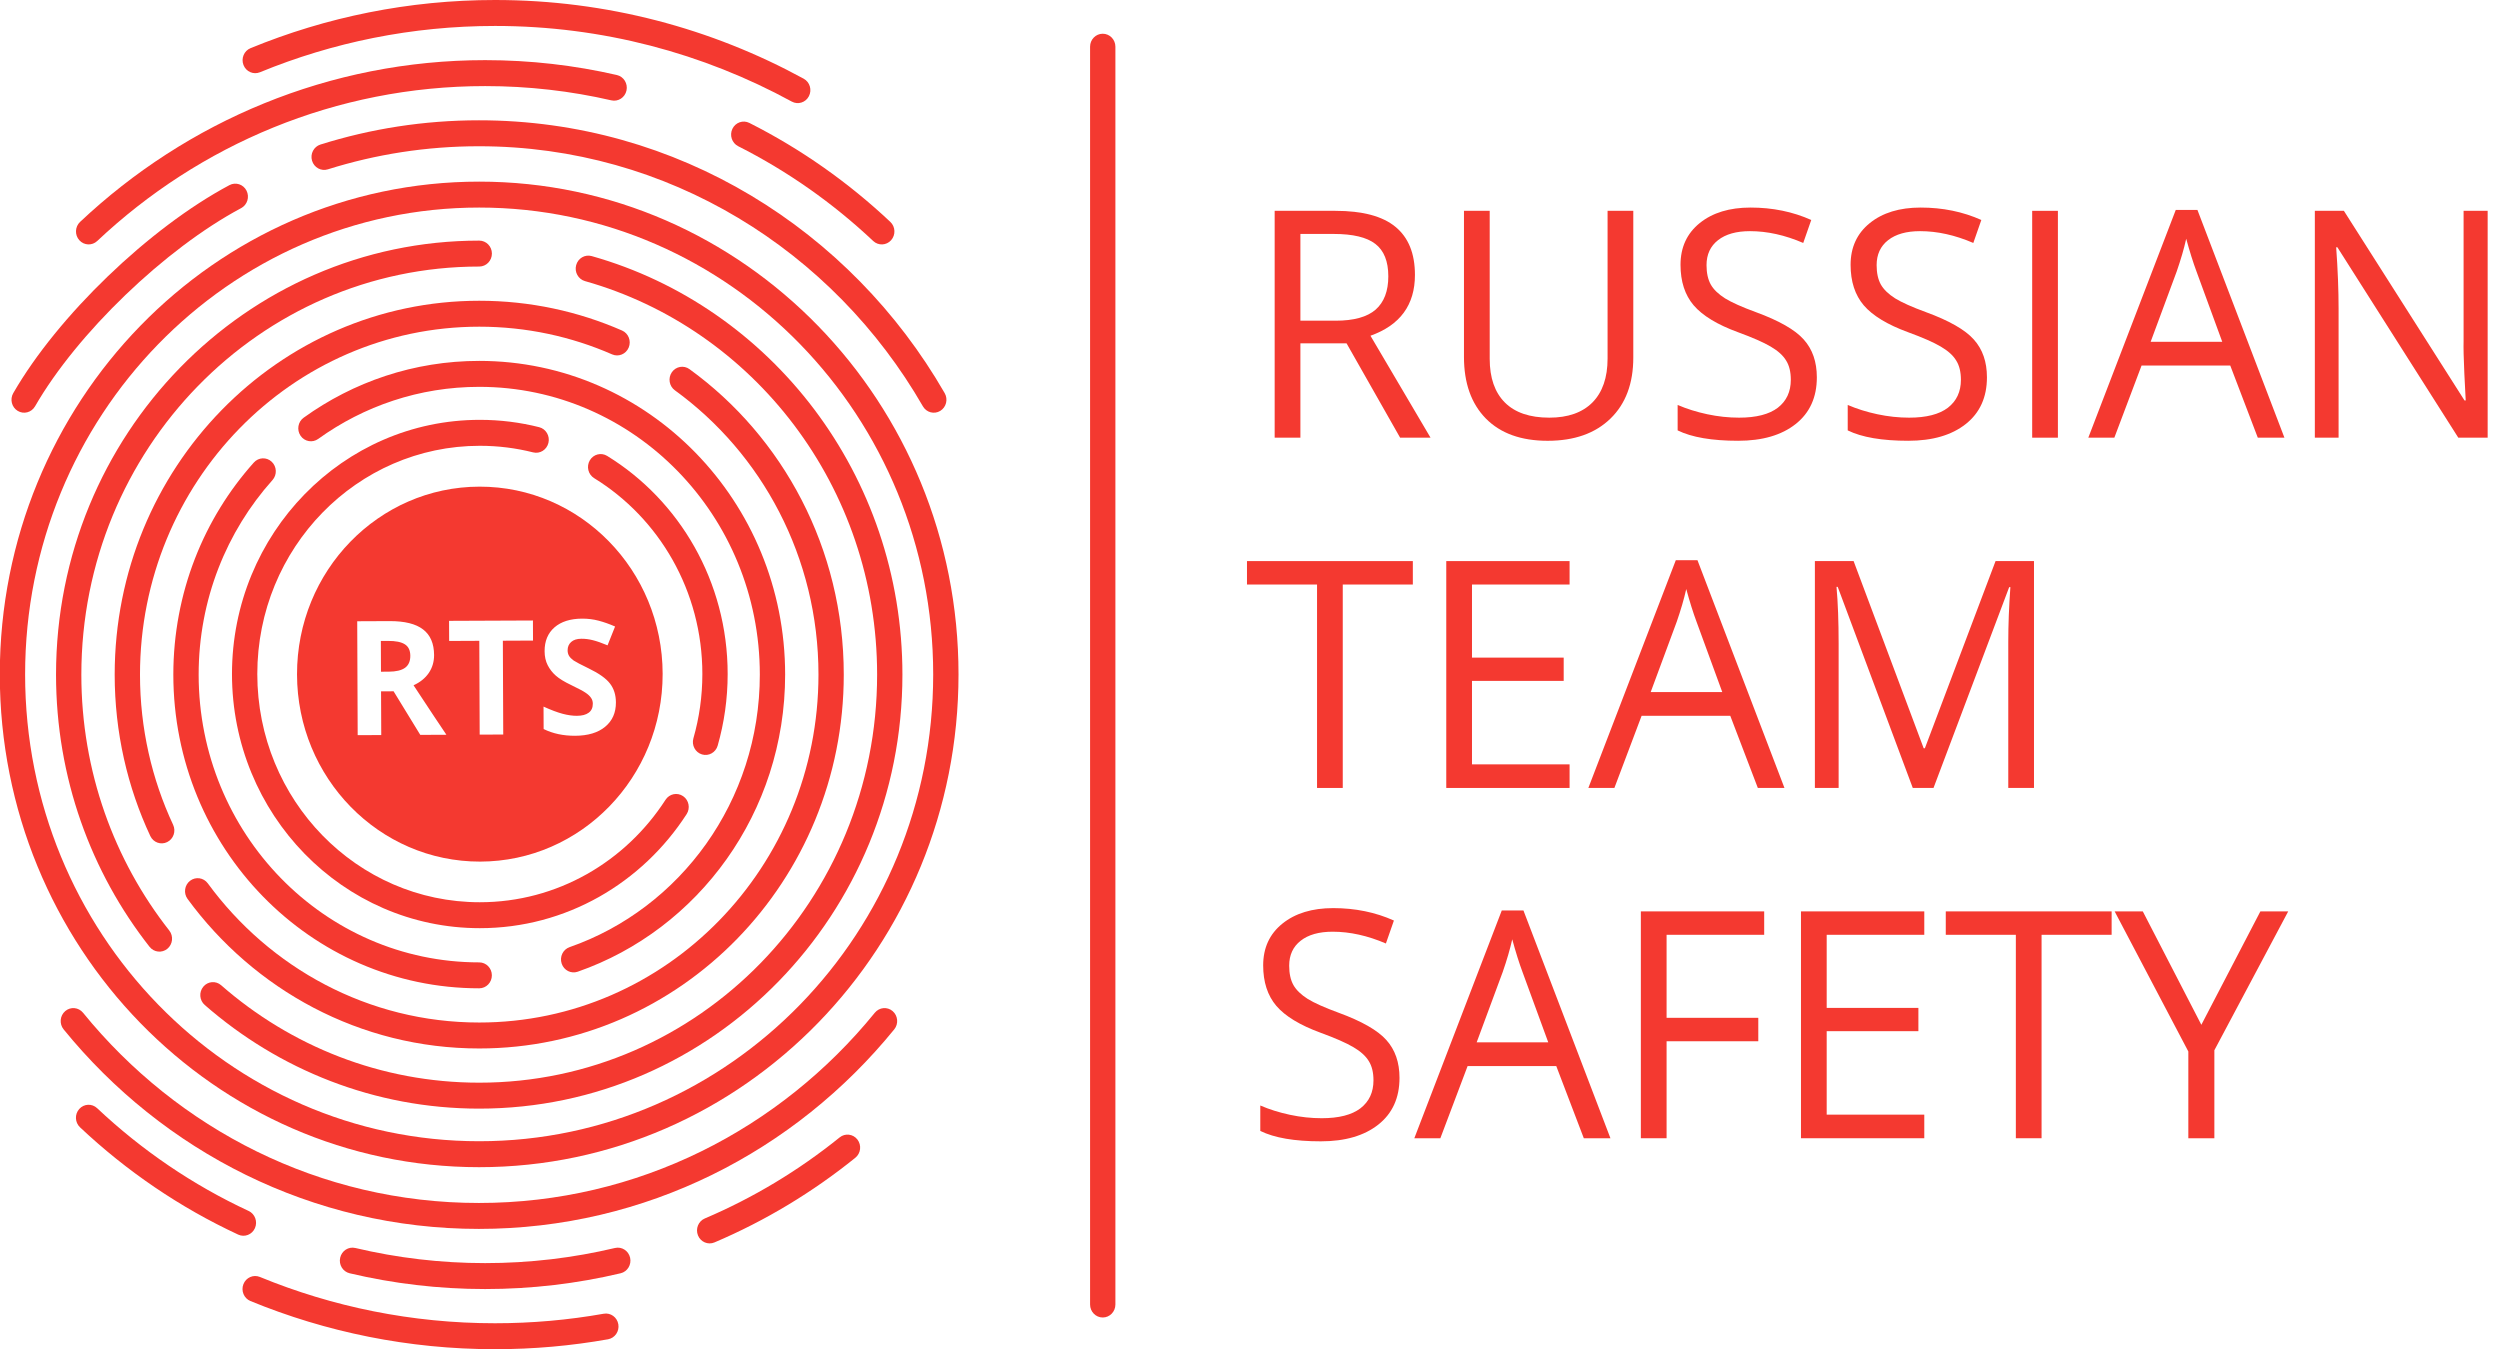
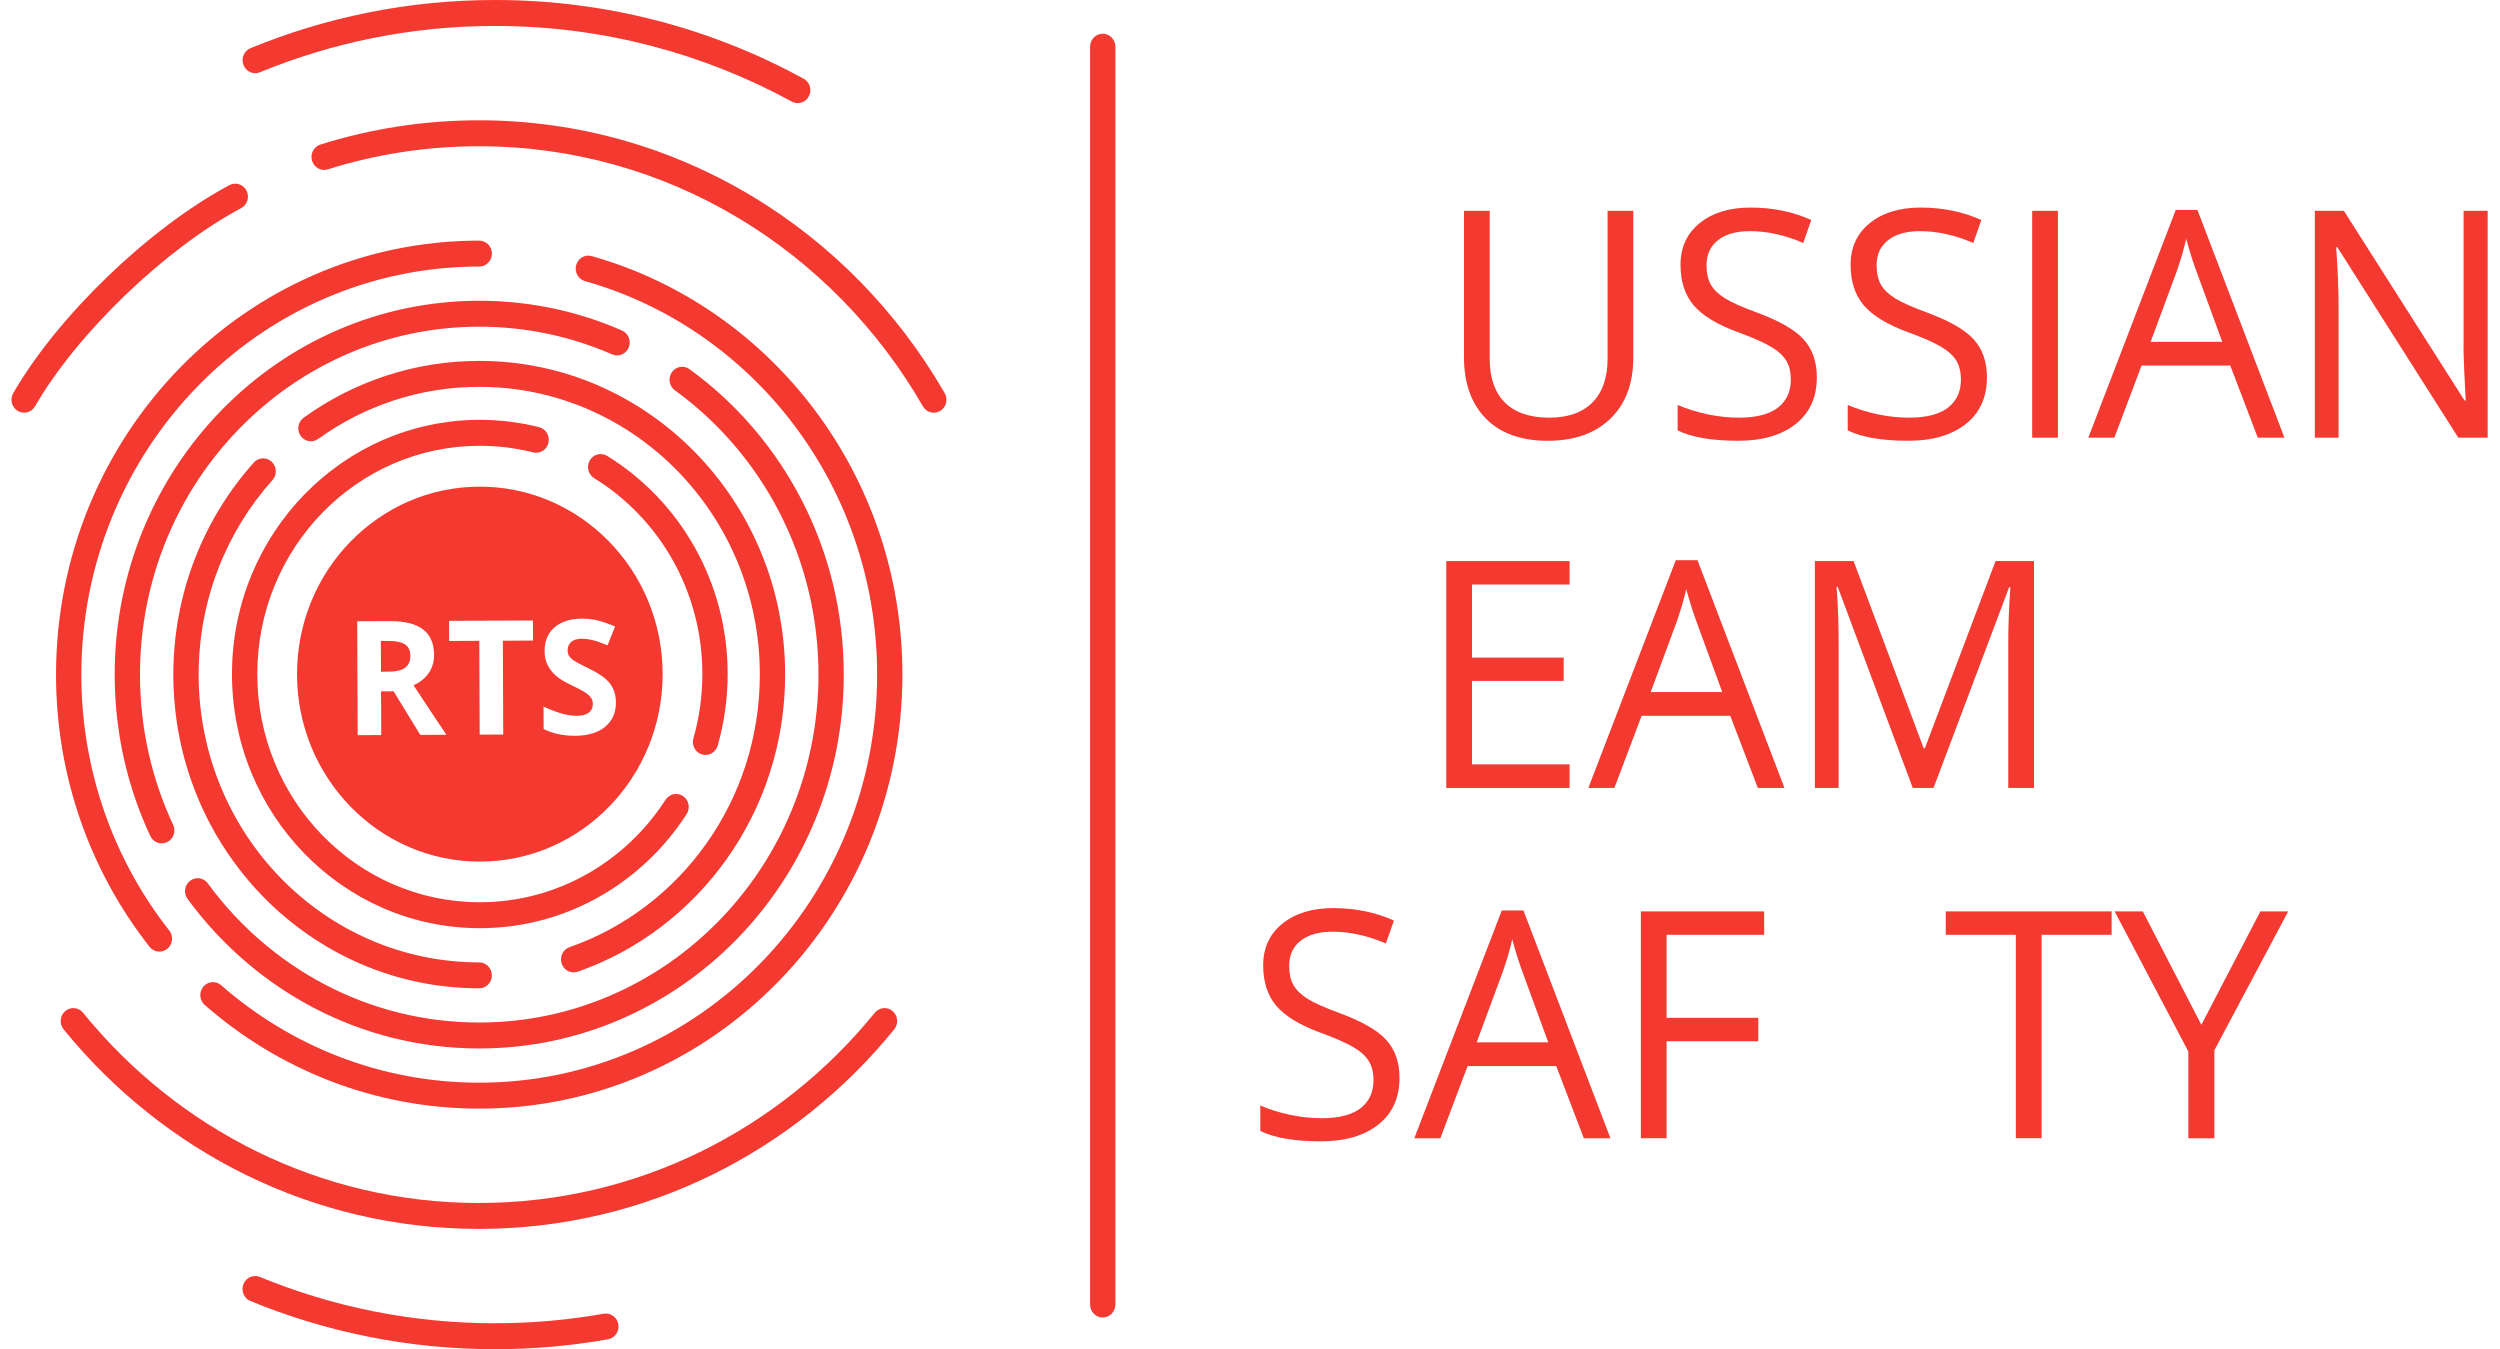
<svg xmlns="http://www.w3.org/2000/svg" width="126" height="68" viewBox="0 0 126 68" fill="none">
  <g clip-path="url(#clip0_157_40344)">
    <path fill-rule="evenodd" clip-rule="evenodd" d="M11.692 33.97C11.693 26.896 17.285 21.16 24.184 21.16C25.214 21.16 26.215 21.288 27.174 21.53C27.516 21.616 27.725 21.97 27.641 22.321C27.557 22.671 27.212 22.886 26.87 22.8C26.01 22.583 25.11 22.468 24.184 22.468C17.99 22.468 12.968 27.618 12.968 33.97C12.967 40.323 17.988 45.473 24.182 45.473C28.092 45.473 31.534 43.422 33.543 40.309C33.737 40.008 34.133 39.925 34.427 40.125C34.72 40.324 34.801 40.73 34.607 41.031C32.372 44.494 28.538 46.78 24.182 46.78C17.284 46.78 11.692 41.045 11.692 33.97ZM29.726 23.202C29.907 22.893 30.299 22.792 30.601 22.978C34.238 25.216 36.674 29.301 36.674 33.97L36.036 33.97L36.674 33.97C36.674 35.223 36.498 36.434 36.171 37.58C36.072 37.926 35.717 38.125 35.38 38.023C35.042 37.922 34.848 37.558 34.947 37.212C35.241 36.185 35.399 35.097 35.399 33.97C35.399 29.779 33.214 26.111 29.945 24.099C29.643 23.913 29.545 23.512 29.726 23.202Z" fill="#F43930" />
    <path fill-rule="evenodd" clip-rule="evenodd" d="M24.154 19.497C21.133 19.497 18.335 20.468 16.037 22.122C15.749 22.329 15.351 22.258 15.149 21.963C14.947 21.667 15.016 21.259 15.304 21.052C17.809 19.248 20.862 18.189 24.154 18.189C32.669 18.189 39.571 25.268 39.571 34C39.57 40.952 35.195 46.855 29.117 48.974C28.783 49.09 28.421 48.907 28.308 48.565C28.194 48.223 28.373 47.852 28.706 47.736C34.283 45.791 38.295 40.375 38.295 34C38.296 25.99 31.965 19.497 24.154 19.497ZM13.694 23.272C13.954 23.516 13.971 23.93 13.733 24.196C11.422 26.778 10.012 30.219 10.012 34C10.011 42.01 16.342 48.504 24.152 48.504C24.505 48.504 24.79 48.796 24.79 49.157C24.79 49.519 24.505 49.811 24.152 49.811C15.638 49.811 8.736 42.732 8.736 34C8.737 29.879 10.275 26.125 12.793 23.312C13.031 23.046 13.435 23.028 13.694 23.272Z" fill="#F43930" />
    <path fill-rule="evenodd" clip-rule="evenodd" d="M24.155 16.465C14.712 16.465 7.056 24.316 7.056 34C7.055 36.712 7.655 39.279 8.725 41.569C8.878 41.895 8.743 42.285 8.426 42.441C8.108 42.598 7.727 42.46 7.575 42.135C6.424 39.671 5.78 36.912 5.78 34C5.781 23.594 14.007 15.158 24.155 15.158C26.707 15.158 29.14 15.692 31.351 16.658C31.675 16.8 31.825 17.184 31.687 17.516C31.549 17.848 31.175 18.003 30.851 17.861C28.795 16.963 26.532 16.465 24.155 16.465ZM33.861 18.761C34.065 18.466 34.462 18.396 34.75 18.605C39.454 22.016 42.527 27.64 42.526 34C42.526 44.407 34.299 52.843 24.152 52.843C18.141 52.843 12.804 49.882 9.453 45.306C9.242 45.018 9.298 44.608 9.58 44.391C9.862 44.174 10.261 44.232 10.473 44.521C13.593 48.782 18.559 51.535 24.152 51.535C33.595 51.535 41.25 43.685 41.251 34C41.251 28.082 38.394 22.849 34.014 19.672C33.726 19.464 33.658 19.056 33.861 18.761Z" fill="#F43930" />
    <path fill-rule="evenodd" clip-rule="evenodd" d="M2.824 34.001C2.825 21.92 12.375 12.127 24.154 12.127C24.507 12.127 24.792 12.419 24.792 12.78C24.792 13.141 24.507 13.434 24.154 13.434C13.079 13.434 4.1 22.642 4.1 34.001C4.099 38.885 5.759 43.371 8.531 46.898C8.752 47.18 8.709 47.591 8.435 47.818C8.161 48.044 7.759 48 7.538 47.719C4.589 43.967 2.824 39.194 2.824 34.001ZM29.038 13.364C29.131 13.016 29.482 12.811 29.822 12.907C38.85 15.453 45.483 23.931 45.482 34.001C45.481 46.081 35.931 55.875 24.152 55.875C18.874 55.875 14.042 53.908 10.319 50.651C10.05 50.416 10.019 50.004 10.247 49.729C10.476 49.454 10.878 49.421 11.146 49.656C14.648 52.719 19.189 54.567 24.152 54.567C35.227 54.567 44.206 45.359 44.207 34.001C44.207 24.535 37.972 16.562 29.483 14.168C29.144 14.072 28.944 13.712 29.038 13.364Z" fill="#F43930" />
-     <path fill-rule="evenodd" clip-rule="evenodd" d="M24.151 10.461C11.516 10.461 1.266 20.992 1.266 33.99C1.265 46.987 11.512 57.518 24.148 57.518C36.783 57.518 47.032 46.987 47.033 33.99C47.034 20.992 36.786 10.461 24.151 10.461ZM-0.01 33.99C-0.009 20.273 10.808 9.154 24.151 9.154C37.494 9.154 48.31 20.273 48.309 33.99C48.308 47.706 37.491 58.826 24.148 58.826C10.805 58.826 -0.011 47.706 -0.01 33.99Z" fill="#F43930" />
    <path fill-rule="evenodd" clip-rule="evenodd" d="M24.953 1.308C20.764 1.308 16.764 2.136 13.101 3.642C12.774 3.776 12.403 3.613 12.272 3.278C12.141 2.943 12.299 2.562 12.626 2.428C16.438 0.862 20.598 0 24.953 0C30.572 0 35.867 1.434 40.505 3.966C40.816 4.135 40.934 4.531 40.768 4.85C40.603 5.169 40.217 5.29 39.906 5.12C35.447 2.687 30.358 1.308 24.953 1.308ZM12.268 64.722C12.399 64.387 12.77 64.224 13.097 64.358C16.76 65.864 20.759 66.692 24.949 66.692C26.817 66.692 28.648 66.528 30.427 66.212C30.774 66.15 31.104 66.388 31.164 66.744C31.224 67.1 30.991 67.438 30.645 67.5C28.794 67.829 26.891 68 24.949 68C20.594 68 16.433 67.138 12.622 65.572C12.295 65.438 12.137 65.057 12.268 64.722Z" fill="#F43930" />
    <path fill-rule="evenodd" clip-rule="evenodd" d="M16.15 7.285C18.678 6.49 21.361 6.063 24.141 6.063C34.137 6.063 42.874 11.585 47.612 19.814C47.791 20.125 47.691 20.526 47.387 20.71C47.084 20.893 46.693 20.79 46.514 20.479C41.996 12.632 33.667 7.371 24.141 7.371C21.489 7.371 18.932 7.778 16.524 8.535C16.187 8.641 15.831 8.447 15.727 8.101C15.624 7.756 15.814 7.39 16.15 7.285ZM12.425 9.609C12.587 9.929 12.465 10.324 12.153 10.49C8.314 12.538 3.882 16.805 1.766 20.479C1.587 20.79 1.196 20.893 0.893 20.709C0.589 20.526 0.489 20.125 0.668 19.814C2.91 15.921 7.521 11.486 11.565 9.33C11.877 9.164 12.262 9.288 12.425 9.609ZM3.288 50.959C3.558 50.728 3.96 50.766 4.186 51.043C8.949 56.903 16.118 60.63 24.137 60.63C32.156 60.63 39.326 56.903 44.09 51.043C44.316 50.766 44.718 50.728 44.988 50.959C45.259 51.191 45.295 51.603 45.07 51.88C40.073 58.025 32.55 61.937 24.137 61.937C15.724 61.937 8.202 58.025 3.206 51.88C2.981 51.603 3.017 51.191 3.288 50.959Z" fill="#F43930" />
-     <path fill-rule="evenodd" clip-rule="evenodd" d="M24.455 4.339C16.914 4.339 10.048 7.298 4.899 12.147C4.64 12.391 4.236 12.373 3.998 12.107C3.76 11.842 3.777 11.428 4.036 11.184C9.412 6.122 16.582 3.031 24.455 3.031C26.735 3.031 28.956 3.29 31.093 3.782C31.436 3.861 31.652 4.211 31.575 4.563C31.498 4.915 31.157 5.137 30.813 5.058C28.768 4.587 26.64 4.339 24.455 4.339ZM36.913 6.493C37.069 6.169 37.451 6.036 37.767 6.195C40.369 7.508 42.759 9.194 44.873 11.184C45.132 11.428 45.149 11.842 44.911 12.108C44.673 12.373 44.269 12.391 44.01 12.147C41.985 10.24 39.696 8.626 37.204 7.369C36.888 7.209 36.758 6.817 36.913 6.493ZM3.995 55.892C4.233 55.626 4.637 55.608 4.896 55.853C7.143 57.969 9.717 59.725 12.531 61.032C12.852 61.181 12.994 61.569 12.849 61.898C12.704 62.227 12.326 62.373 12.005 62.224C9.066 60.858 6.379 59.025 4.033 56.816C3.774 56.572 3.757 56.158 3.995 55.892ZM43.215 57.434C43.433 57.718 43.385 58.129 43.108 58.352C40.959 60.086 38.575 61.527 36.011 62.617C35.686 62.756 35.313 62.598 35.178 62.264C35.043 61.931 35.198 61.548 35.523 61.41C37.977 60.366 40.261 58.986 42.32 57.324C42.596 57.101 42.997 57.15 43.215 57.434ZM17.145 63.389C17.224 63.037 17.566 62.817 17.91 62.899C20.011 63.397 22.201 63.661 24.451 63.661C26.702 63.661 28.891 63.397 30.993 62.899C31.336 62.817 31.678 63.037 31.758 63.389C31.837 63.74 31.623 64.091 31.28 64.173C29.085 64.693 26.799 64.968 24.451 64.968C22.103 64.968 19.817 64.693 17.622 64.173C17.279 64.091 17.065 63.74 17.145 63.389Z" fill="#F43930" />
    <path fill-rule="evenodd" clip-rule="evenodd" d="M33.397 33.96C33.388 28.742 29.256 24.518 24.167 24.527C19.079 24.535 14.961 28.773 14.97 33.991C14.978 39.21 19.11 43.433 24.199 43.425C29.287 43.416 33.405 39.178 33.397 33.96ZM30.5 36.628C30.864 36.328 31.044 35.919 31.042 35.401C31.041 35.026 30.942 34.711 30.747 34.456C30.552 34.197 30.193 33.941 29.668 33.687C29.272 33.495 29.02 33.363 28.912 33.29C28.807 33.214 28.73 33.137 28.682 33.059C28.633 32.978 28.608 32.884 28.608 32.777C28.607 32.604 28.666 32.464 28.786 32.356C28.905 32.248 29.078 32.194 29.302 32.193C29.491 32.192 29.683 32.216 29.877 32.265C30.073 32.313 30.322 32.4 30.621 32.525L31 31.576C30.711 31.45 30.433 31.351 30.168 31.282C29.904 31.212 29.627 31.178 29.336 31.179C28.744 31.182 28.28 31.329 27.944 31.621C27.611 31.913 27.446 32.313 27.448 32.821C27.449 33.091 27.501 33.326 27.604 33.527C27.707 33.728 27.844 33.904 28.016 34.055C28.188 34.206 28.445 34.364 28.787 34.527C29.153 34.704 29.395 34.832 29.512 34.913C29.633 34.993 29.724 35.078 29.785 35.167C29.847 35.253 29.878 35.352 29.878 35.465C29.879 35.666 29.81 35.819 29.67 35.921C29.533 36.024 29.334 36.076 29.073 36.077C28.856 36.078 28.616 36.044 28.353 35.974C28.092 35.905 27.773 35.784 27.394 35.613L27.399 36.744C27.86 36.972 28.388 37.085 28.986 37.083C29.634 37.08 30.139 36.928 30.5 36.628ZM25.363 37.02L24.176 37.025L24.157 32.297L22.637 32.304L22.633 31.291L26.86 31.273L26.864 32.285L25.344 32.292L25.363 37.02ZM19.201 33.854L19.584 33.853C19.959 33.851 20.236 33.786 20.414 33.657C20.592 33.528 20.681 33.325 20.68 33.051C20.678 32.779 20.586 32.585 20.401 32.471C20.22 32.356 19.938 32.3 19.555 32.302L19.195 32.303L19.201 33.854ZM19.205 34.844L19.215 37.047L18.027 37.052L18.004 31.311L19.635 31.304C20.395 31.301 20.959 31.441 21.325 31.725C21.691 32.006 21.875 32.435 21.878 33.014C21.879 33.352 21.79 33.653 21.61 33.919C21.43 34.181 21.174 34.388 20.843 34.538C21.69 35.825 22.243 36.657 22.499 37.032L21.182 37.038L19.837 34.841L19.205 34.844Z" fill="#F43930" />
    <path fill-rule="evenodd" clip-rule="evenodd" d="M55.578 1.7C55.93 1.7 56.216 1.993 56.216 2.354V65.748C56.216 66.109 55.93 66.402 55.578 66.402C55.226 66.402 54.94 66.109 54.94 65.748V2.354C54.94 1.993 55.226 1.7 55.578 1.7Z" fill="#F43930" />
-     <path d="M65.54 17.304V22.059H64.243V10.626H67.302C68.669 10.626 69.678 10.894 70.329 11.431C70.985 11.968 71.313 12.776 71.313 13.856C71.313 15.367 70.566 16.389 69.071 16.921L72.099 22.059H70.566L67.866 17.304H65.54ZM65.54 16.163H67.317C68.232 16.163 68.903 15.977 69.33 15.607C69.757 15.232 69.971 14.671 69.971 13.926C69.971 13.17 69.752 12.625 69.315 12.291C68.883 11.958 68.186 11.791 67.225 11.791H65.54V16.163Z" fill="#F43930" />
    <path d="M82.318 10.626V18.024C82.318 19.327 81.934 20.352 81.167 21.097C80.399 21.843 79.344 22.216 78.002 22.216C76.659 22.216 75.62 21.84 74.882 21.089C74.15 20.339 73.784 19.306 73.784 17.992V10.626H75.081V18.086C75.081 19.041 75.335 19.773 75.843 20.284C76.352 20.795 77.099 21.05 78.086 21.05C79.026 21.05 79.751 20.795 80.259 20.284C80.767 19.768 81.022 19.03 81.022 18.071V10.626H82.318Z" fill="#F43930" />
    <path d="M91.569 19.017C91.569 20.023 91.213 20.808 90.501 21.371C89.79 21.934 88.824 22.215 87.603 22.215C86.281 22.215 85.265 22.041 84.553 21.692V20.409C85.01 20.607 85.509 20.763 86.047 20.878C86.587 20.993 87.12 21.05 87.649 21.05C88.514 21.05 89.164 20.883 89.602 20.55C90.039 20.211 90.257 19.742 90.257 19.142C90.257 18.746 90.179 18.422 90.021 18.172C89.869 17.917 89.609 17.682 89.243 17.468C88.882 17.255 88.33 17.012 87.588 16.741C86.551 16.361 85.809 15.91 85.361 15.388C84.919 14.867 84.698 14.187 84.698 13.347C84.698 12.466 85.02 11.765 85.666 11.243C86.312 10.722 87.166 10.461 88.229 10.461C89.337 10.461 90.357 10.67 91.287 11.087L90.883 12.245C89.963 11.848 89.068 11.65 88.198 11.65C87.512 11.65 86.975 11.801 86.589 12.104C86.203 12.406 86.009 12.826 86.009 13.363C86.009 13.759 86.081 14.085 86.223 14.34C86.365 14.591 86.604 14.823 86.94 15.036C87.281 15.245 87.799 15.477 88.496 15.732C89.665 16.16 90.469 16.619 90.906 17.109C91.348 17.599 91.569 18.235 91.569 19.017Z" fill="#F43930" />
    <path d="M100.142 19.017C100.142 20.023 99.786 20.808 99.074 21.371C98.362 21.934 97.396 22.215 96.176 22.215C94.854 22.215 93.837 22.041 93.125 21.692V20.409C93.583 20.607 94.081 20.763 94.62 20.878C95.159 20.993 95.693 21.05 96.221 21.05C97.086 21.05 97.737 20.883 98.174 20.55C98.611 20.211 98.83 19.742 98.83 19.142C98.83 18.746 98.751 18.422 98.593 18.172C98.441 17.917 98.181 17.682 97.815 17.468C97.454 17.255 96.903 17.012 96.16 16.741C95.123 16.361 94.381 15.91 93.933 15.388C93.491 14.867 93.27 14.187 93.27 13.347C93.27 12.466 93.593 11.765 94.239 11.243C94.884 10.722 95.739 10.461 96.801 10.461C97.91 10.461 98.929 10.67 99.859 11.087L99.455 12.245C98.535 11.848 97.64 11.65 96.771 11.65C96.084 11.65 95.548 11.801 95.161 12.104C94.775 12.406 94.582 12.826 94.582 13.363C94.582 13.759 94.653 14.085 94.795 14.34C94.938 14.591 95.177 14.823 95.512 15.036C95.853 15.245 96.371 15.477 97.068 15.732C98.237 16.16 99.041 16.619 99.478 17.109C99.921 17.599 100.142 18.235 100.142 19.017Z" fill="#F43930" />
    <path d="M102.422 22.059V10.626H103.718V22.059H102.422Z" fill="#F43930" />
    <path d="M113.793 22.059L112.405 18.423H107.935L106.563 22.059H105.251L109.659 10.579H110.75L115.135 22.059H113.793ZM112.001 17.226L110.704 13.684C110.536 13.235 110.363 12.685 110.185 12.033C110.074 12.534 109.913 13.084 109.705 13.684L108.393 17.226H112.001Z" fill="#F43930" />
    <path d="M125.378 22.059H123.898L117.804 12.463H117.743C117.825 13.59 117.865 14.622 117.865 15.56V22.059H116.668V10.626H118.132L124.211 20.182H124.272C124.262 20.041 124.239 19.59 124.203 18.829C124.168 18.063 124.155 17.515 124.165 17.187V10.626H125.378V22.059Z" fill="#F43930" />
-     <path d="M67.675 39.713H66.379V29.46H62.848V28.279H71.207V29.46H67.675V39.713Z" fill="#F43930" />
    <path d="M79.107 39.713H72.892V28.279H79.107V29.46H74.188V33.144H78.81V34.317H74.188V38.524H79.107V39.713Z" fill="#F43930" />
    <path d="M88.595 39.713L87.206 36.077H82.737L81.365 39.713H80.053L84.461 28.233H85.552L89.937 39.713H88.595ZM86.802 34.88L85.506 31.337C85.338 30.889 85.165 30.339 84.987 29.687C84.875 30.188 84.715 30.738 84.507 31.337L83.195 34.88H86.802Z" fill="#F43930" />
    <path d="M96.404 39.713L92.621 29.578H92.56C92.632 30.381 92.667 31.335 92.667 32.44V39.713H91.47V28.279H93.422L96.953 37.711H97.014L100.576 28.279H102.513V39.713H101.217V32.346C101.217 31.502 101.252 30.584 101.323 29.593H101.262L97.449 39.713H96.404Z" fill="#F43930" />
    <path d="M70.535 54.325C70.535 55.331 70.179 56.116 69.468 56.679C68.756 57.242 67.79 57.523 66.569 57.523C65.247 57.523 64.23 57.349 63.519 56.999V55.717C63.976 55.915 64.475 56.071 65.013 56.186C65.552 56.301 66.086 56.358 66.615 56.358C67.479 56.358 68.13 56.191 68.567 55.858C69.005 55.519 69.223 55.05 69.223 54.45C69.223 54.054 69.145 53.73 68.987 53.48C68.834 53.225 68.575 52.99 68.209 52.776C67.848 52.563 67.296 52.32 66.554 52.049C65.517 51.668 64.775 51.218 64.327 50.696C63.885 50.175 63.664 49.494 63.664 48.655C63.664 47.774 63.986 47.073 64.632 46.551C65.278 46.03 66.132 45.769 67.195 45.769C68.303 45.769 69.323 45.978 70.253 46.395L69.849 47.552C68.928 47.156 68.034 46.958 67.164 46.958C66.478 46.958 65.941 47.109 65.555 47.412C65.168 47.714 64.975 48.134 64.975 48.671C64.975 49.067 65.046 49.393 65.189 49.648C65.331 49.898 65.57 50.13 65.906 50.344C66.246 50.553 66.765 50.785 67.462 51.04C68.631 51.468 69.434 51.927 69.872 52.417C70.314 52.907 70.535 53.543 70.535 54.325Z" fill="#F43930" />
    <path d="M79.824 57.367L78.436 53.73H73.967L72.594 57.367H71.282L75.69 45.886H76.781L81.166 57.367H79.824ZM78.032 52.534L76.735 48.991C76.567 48.543 76.394 47.993 76.217 47.341C76.105 47.842 75.945 48.392 75.736 48.991L74.424 52.534H78.032Z" fill="#F43930" />
    <path d="M83.996 57.367H82.699V45.934H88.915V47.114H83.996V51.298H88.618V52.479H83.996V57.367Z" fill="#F43930" />
-     <path d="M96.984 57.367H90.769V45.934H96.984V47.114H92.065V50.798H96.687V51.971H92.065V56.178H96.984V57.367Z" fill="#F43930" />
    <path d="M102.895 57.367H101.599V47.114H98.067V45.934H106.426V47.114H102.895V57.367Z" fill="#F43930" />
    <path d="M110.948 51.65L113.923 45.934H115.326L111.604 52.933V57.367H110.292V52.995L106.578 45.934H107.997L110.948 51.65Z" fill="#F43930" />
  </g>
  <defs>
    <clipPath id="clip0_157_40344">
      <rect width="126" height="68" fill="white" />
    </clipPath>
  </defs>
</svg>